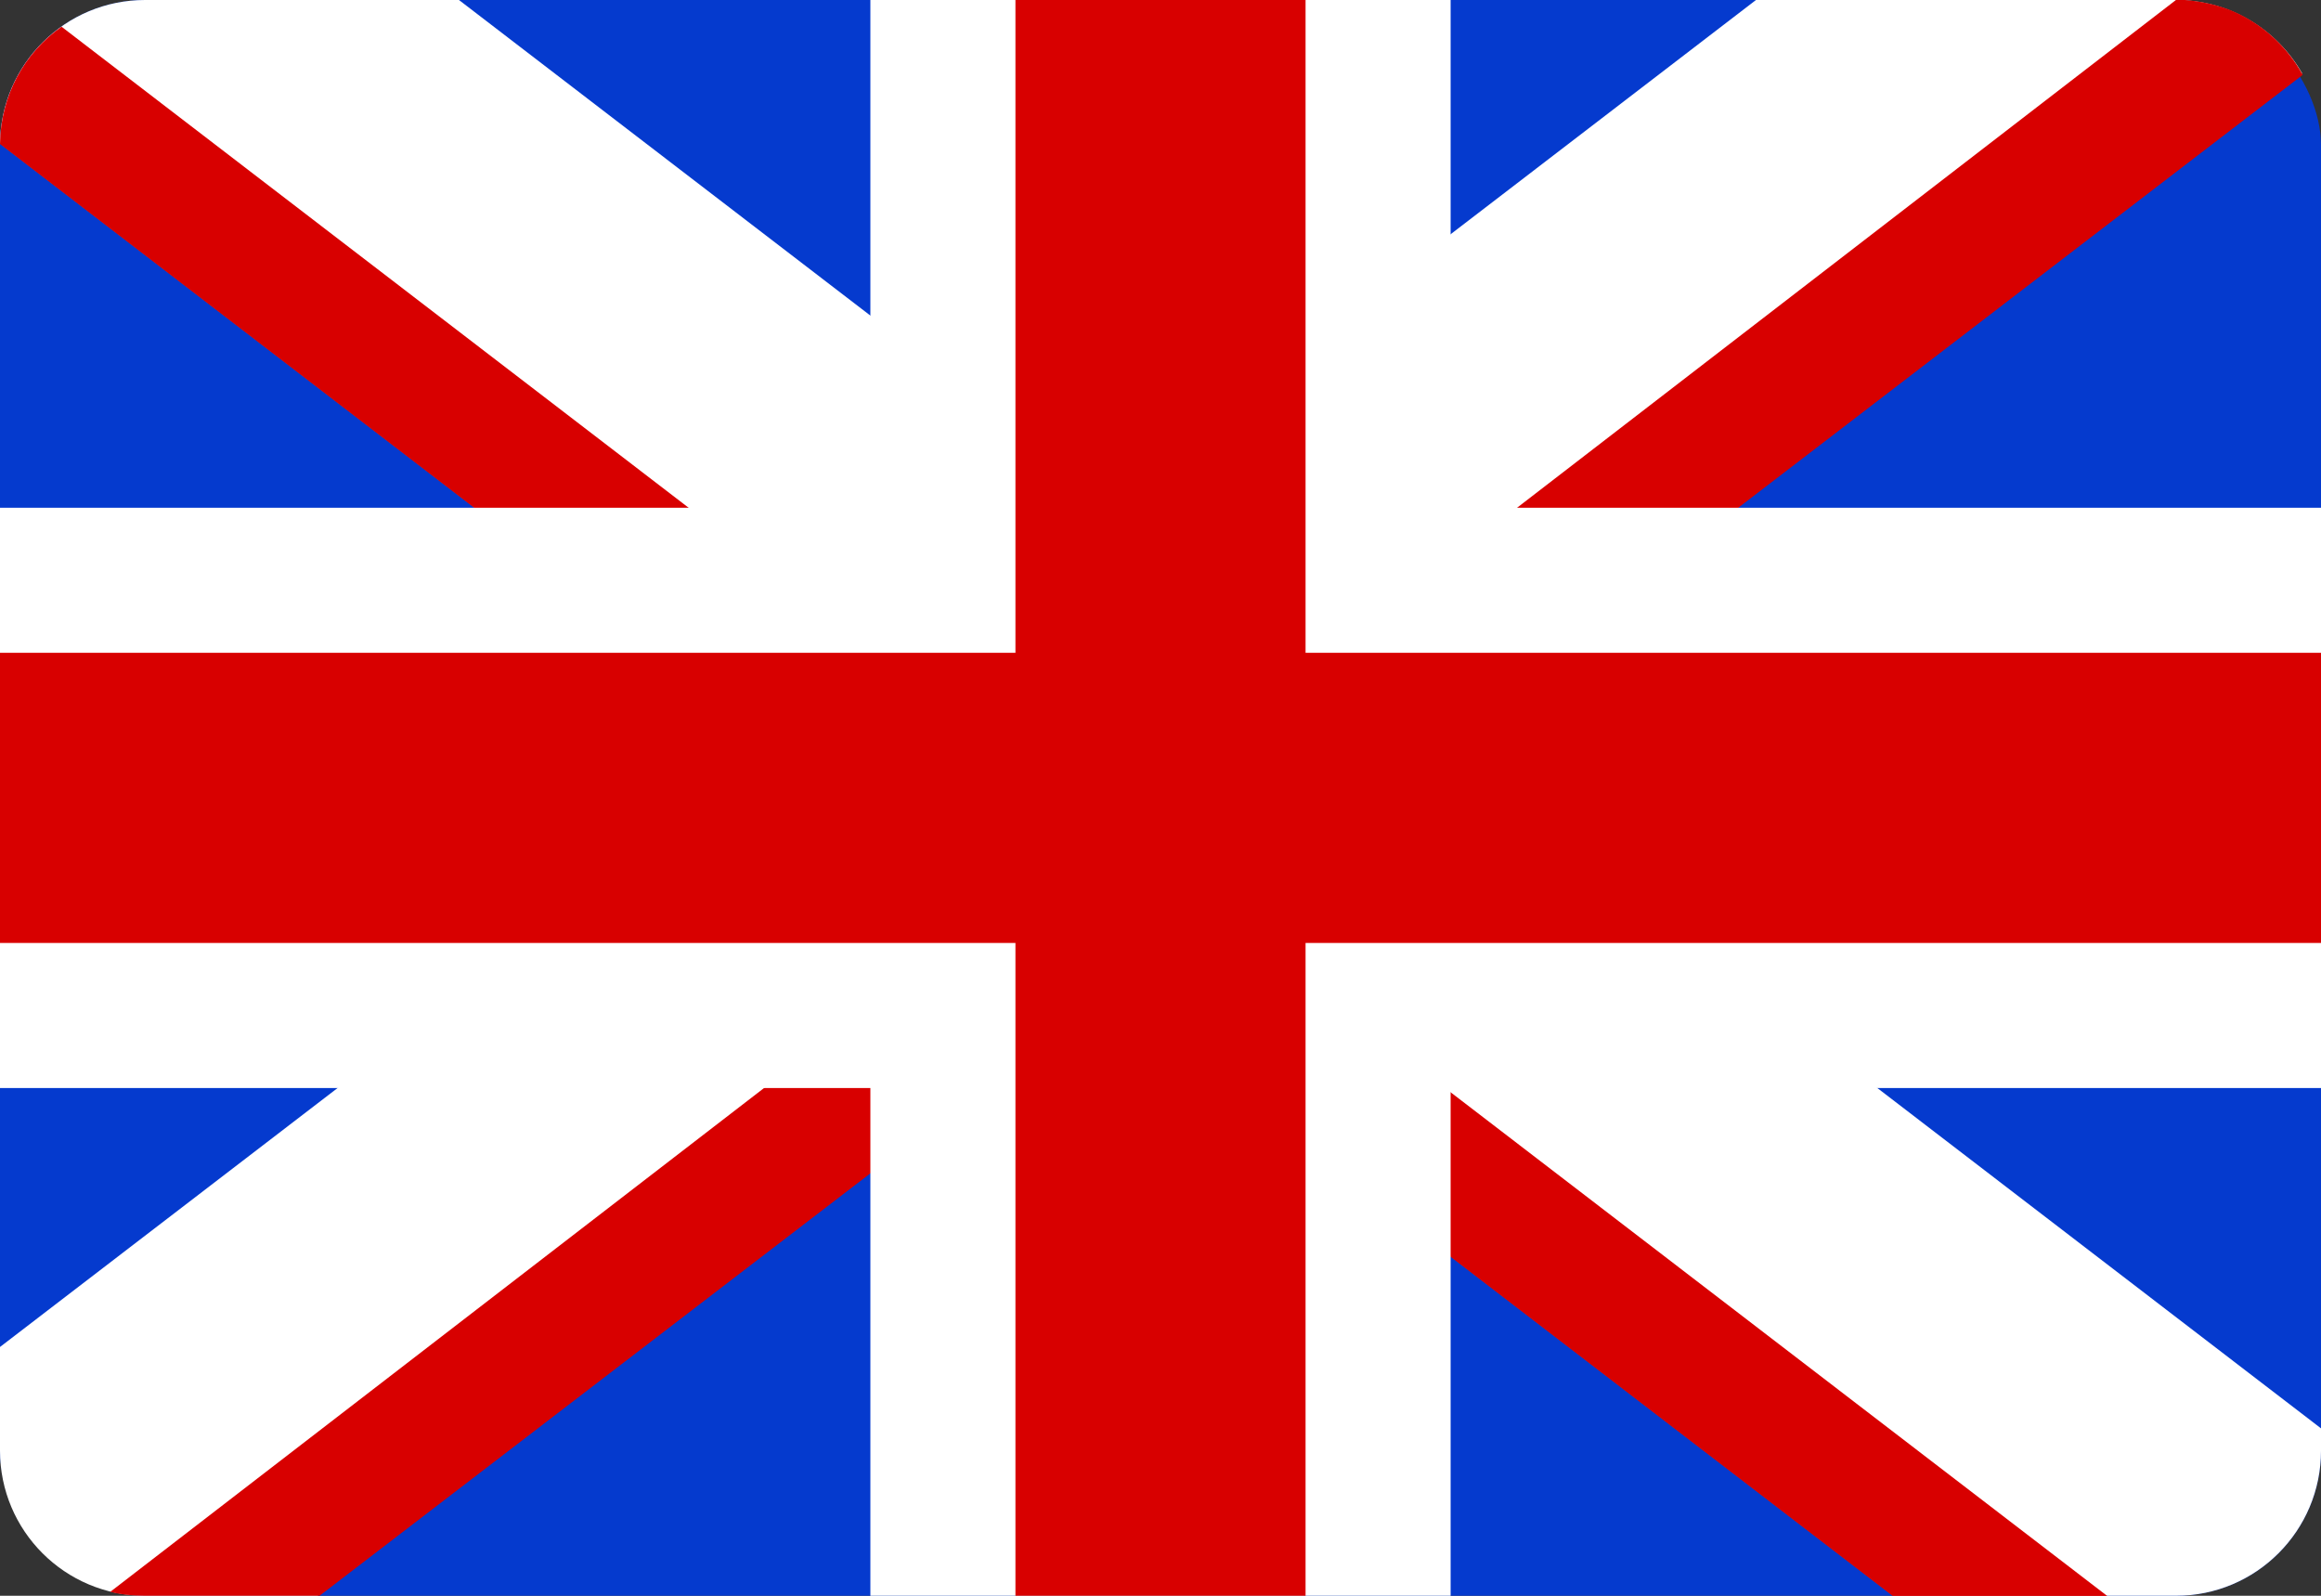
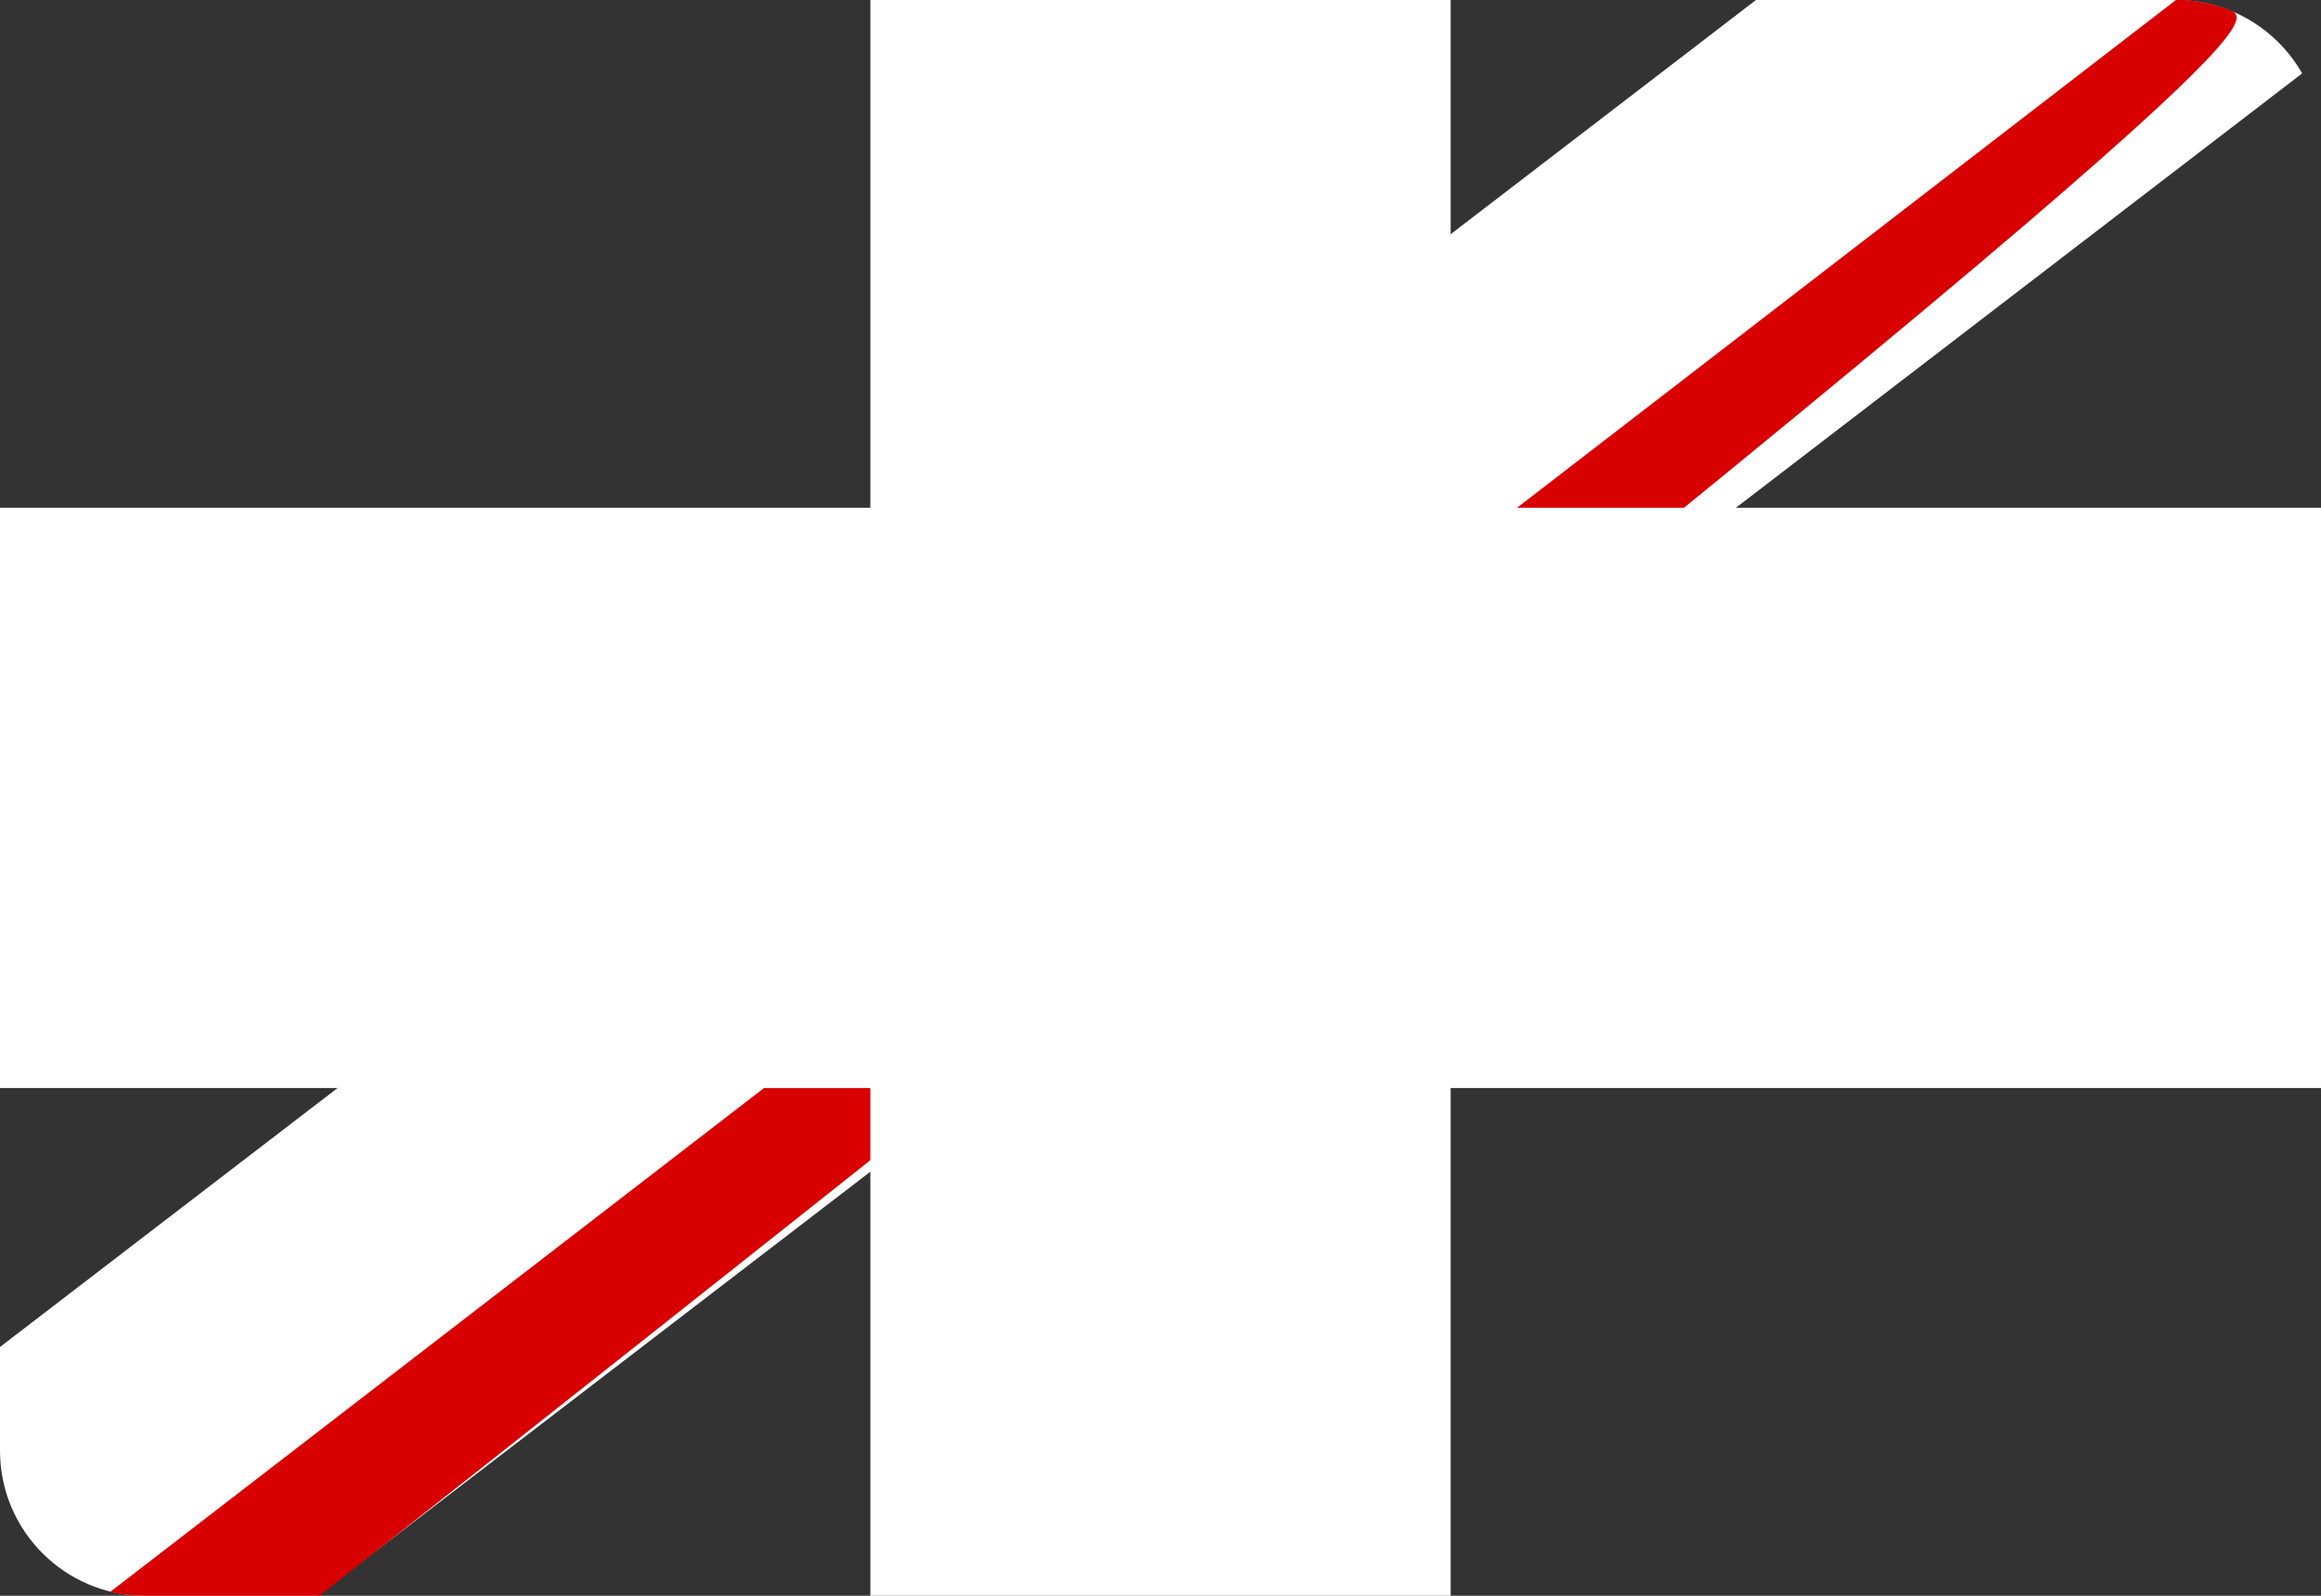
<svg xmlns="http://www.w3.org/2000/svg" width="16" height="11" viewBox="0 0 16 11" fill="none">
  <rect x="0" y="0" width="16" height="11" fill="#333333" stroke="none" />
-   <rect width="16" height="11" rx="1" fill="#053ACE" />
  <path fill-rule="evenodd" clip-rule="evenodd" d="M0 9.285V10C0 10.552 0.448 11 1 11H2.189L15.87 0.506C15.698 0.204 15.373 0 15 0H12.105L0 9.285Z" fill="white" />
-   <path fill-rule="evenodd" clip-rule="evenodd" d="M0.76 10.973C0.837 10.992 0.917 11 1 11H2.203L15.874 0.516C15.762 0.312 15.582 0.152 15.366 0.066C15.271 0.031 15.169 0.008 15.063 0C15.042 0 15.021 0 15 0L0.76 10.973Z" fill="#D80000" />
-   <path fill-rule="evenodd" clip-rule="evenodd" d="M3.164 0H1C0.451 0 0.006 0.442 0 0.989L13.052 11H15C15.552 11 16 10.552 16 10V9.846L3.164 0Z" fill="white" />
-   <path fill-rule="evenodd" clip-rule="evenodd" d="M0.424 0.184C0.169 0.363 0.003 0.659 0 0.993L13.047 11.001H14.526L0.424 0.184Z" fill="#D80000" />
+   <path fill-rule="evenodd" clip-rule="evenodd" d="M0.76 10.973C0.837 10.992 0.917 11 1 11H2.203C15.762 0.312 15.582 0.152 15.366 0.066C15.271 0.031 15.169 0.008 15.063 0C15.042 0 15.021 0 15 0L0.76 10.973Z" fill="#D80000" />
  <rect y="3.5" width="16" height="4" fill="white" />
  <rect x="6" width="4" height="11" fill="white" />
-   <rect y="4.5" width="16" height="2" fill="#D80000" />
-   <rect x="7" width="2" height="11" fill="#D80000" />
</svg>